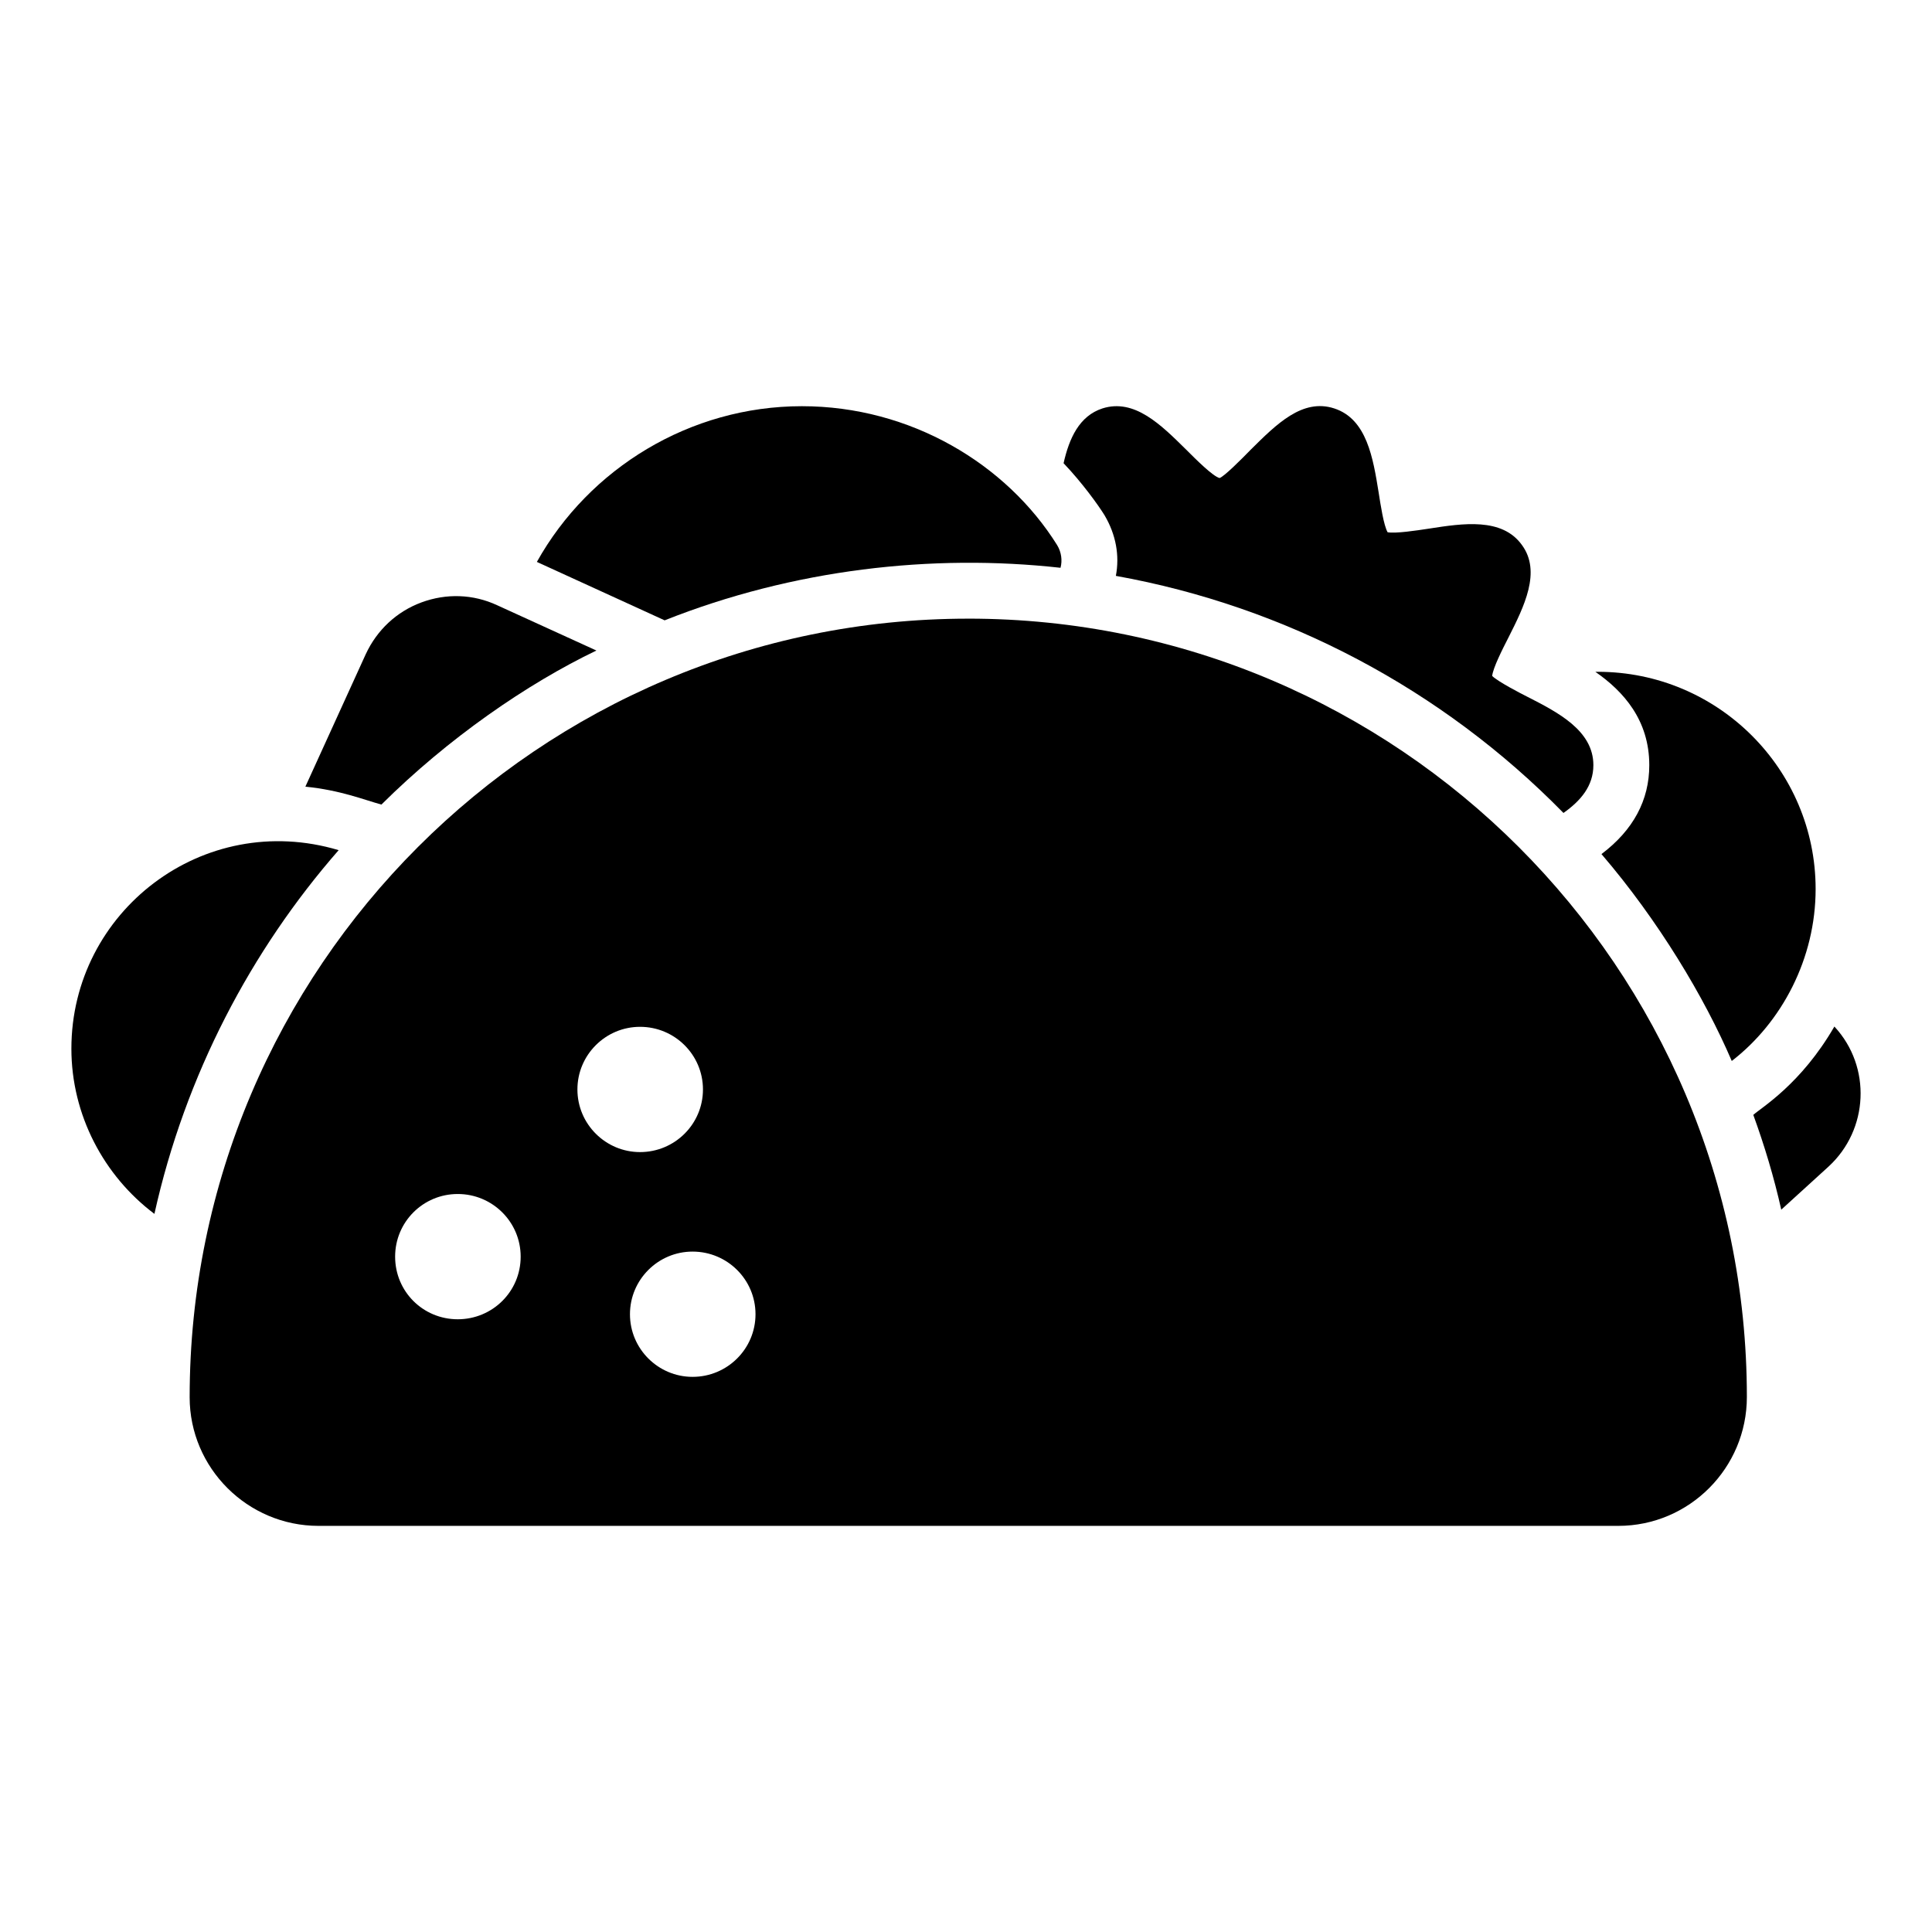
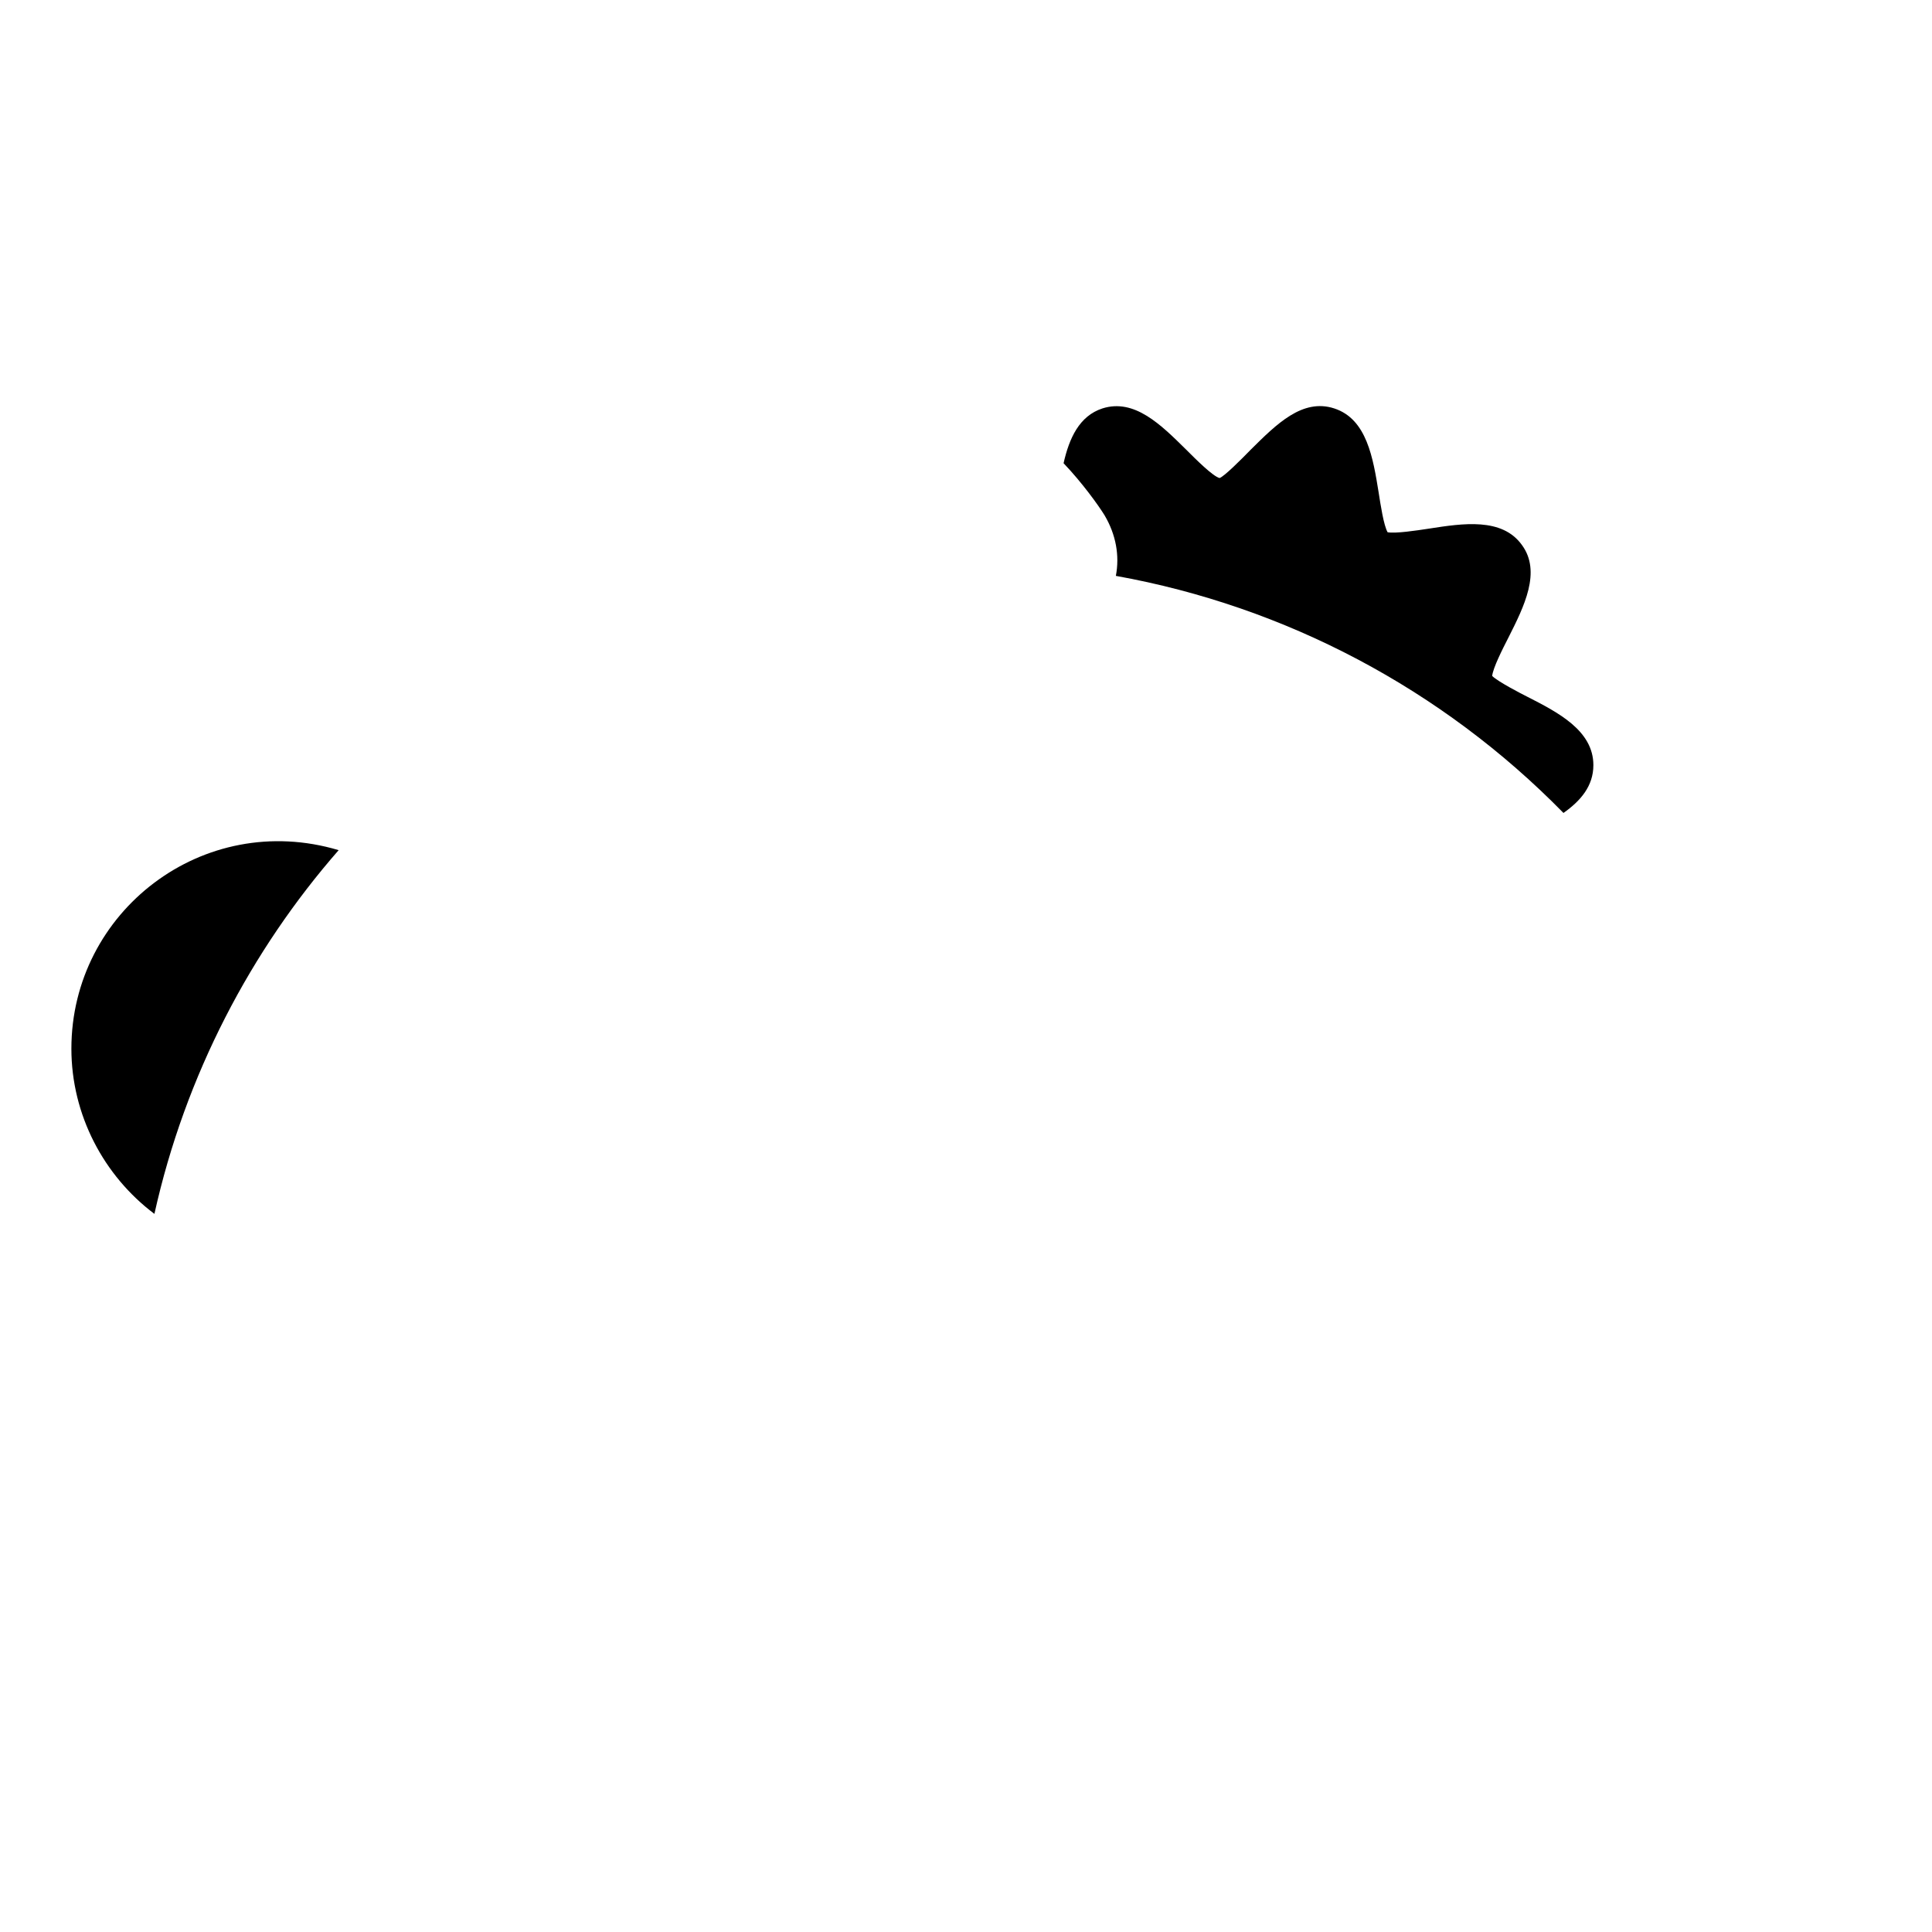
<svg xmlns="http://www.w3.org/2000/svg" fill="#000000" width="800px" height="800px" version="1.1" viewBox="144 144 512 512">
  <g>
-     <path d="m400.6 307.95c-113.73 0-206.34 92.539-206.34 206.34 0 18.746 15.336 34.082 34.156 34.082h344.44c18.82 0 34.082-15.336 34.082-34.156 0-113.73-92.539-206.27-206.34-206.27zm-135.29 185.67c-9.188 0-16.598-7.336-16.598-16.598 0-9.188 7.41-16.598 16.598-16.598s16.672 7.41 16.672 16.598c0 9.262-7.484 16.598-16.672 16.598zm31.711-60.902c0-9.188 7.484-16.598 16.598-16.598 9.188 0 16.672 7.41 16.672 16.598s-7.484 16.598-16.672 16.598c-9.113 0-16.598-7.41-16.598-16.598zm30.523 76.164c-9.113 0-16.598-7.41-16.598-16.598s7.484-16.598 16.598-16.598c9.188 0 16.672 7.41 16.672 16.598 0 9.191-7.484 16.598-16.672 16.598z" />
    <path d="m436.75 280.61c2.965 5.039 4 10.594 2.965 16.004 44.957 8.078 86.469 30.008 118.62 62.828 4.519-3.188 7.926-7.113 7.926-12.672 0-9.188-9.41-14.004-17.707-18.227-1.199-0.598-7.59-3.883-9.113-5.41 0.223-2.148 2.742-7.113 4.297-10.148 4.148-8.223 8.816-17.484 3.555-24.598-5.262-7.262-15.559-5.703-24.598-4.297-3.406 0.52-8.816 1.336-10.965 0.965-1.039-1.852-1.852-7.188-2.371-10.52-1.48-9.113-3.109-19.484-11.781-22.301-8.445-2.742-15.336 4.223-22.078 10.891-2.594 2.668-7.039 7.113-8.297 7.559-1.777-0.445-6.223-4.891-8.891-7.559-6.742-6.668-13.707-13.559-22.152-10.891-6.148 2-8.816 7.93-10.301 14.523 4.883 5.125 9.184 11.07 10.895 13.852z" />
    <path d="m233.75 369.3c-35.922-10.723-70.832 16.277-70.832 52.605 0 17.559 8.594 33.711 22.004 43.785 8.156-36.773 25.648-69.895 48.828-96.391z" />
-     <path d="m245.08 357.22c17.684-17.578 38.648-32.031 56.973-40.824-0.832-0.379-28.043-12.797-26.301-12.004-6.371-2.961-13.484-3.184-20.078-0.742-6.594 2.445-11.781 7.336-14.742 13.707l-16.004 35.117c9.332 0.938 15.445 3.457 20.152 4.746z" />
-     <path d="m425.05 294.47c0.52-2 0.223-4.148-0.891-6-13.449-21.527-38.875-36.824-67.645-36.824-29.637 0-56.383 16.449-70.238 41.266l33.859 15.484c34.09-13.535 70.867-17.711 104.91-13.926z" />
-     <path d="m625.16 379.6c0-31.711-25.855-57.566-57.715-57.566h-0.668c7.484 5.188 14.301 12.816 14.301 24.746 0 9.262-4.223 17.188-12.672 23.562 15.117 17.621 27.332 38.035 34.527 54.828 13.281-10.242 22.227-27.152 22.227-45.57z" />
-     <path d="m630.2 416.12-0.074-0.074c-8.852 15.312-19.395 21.504-21.484 23.41 2.965 8.152 5.484 16.523 7.41 25.117l12.523-11.41c10.664-9.781 11.406-26.449 1.625-37.043z" />
  </g>
</svg>